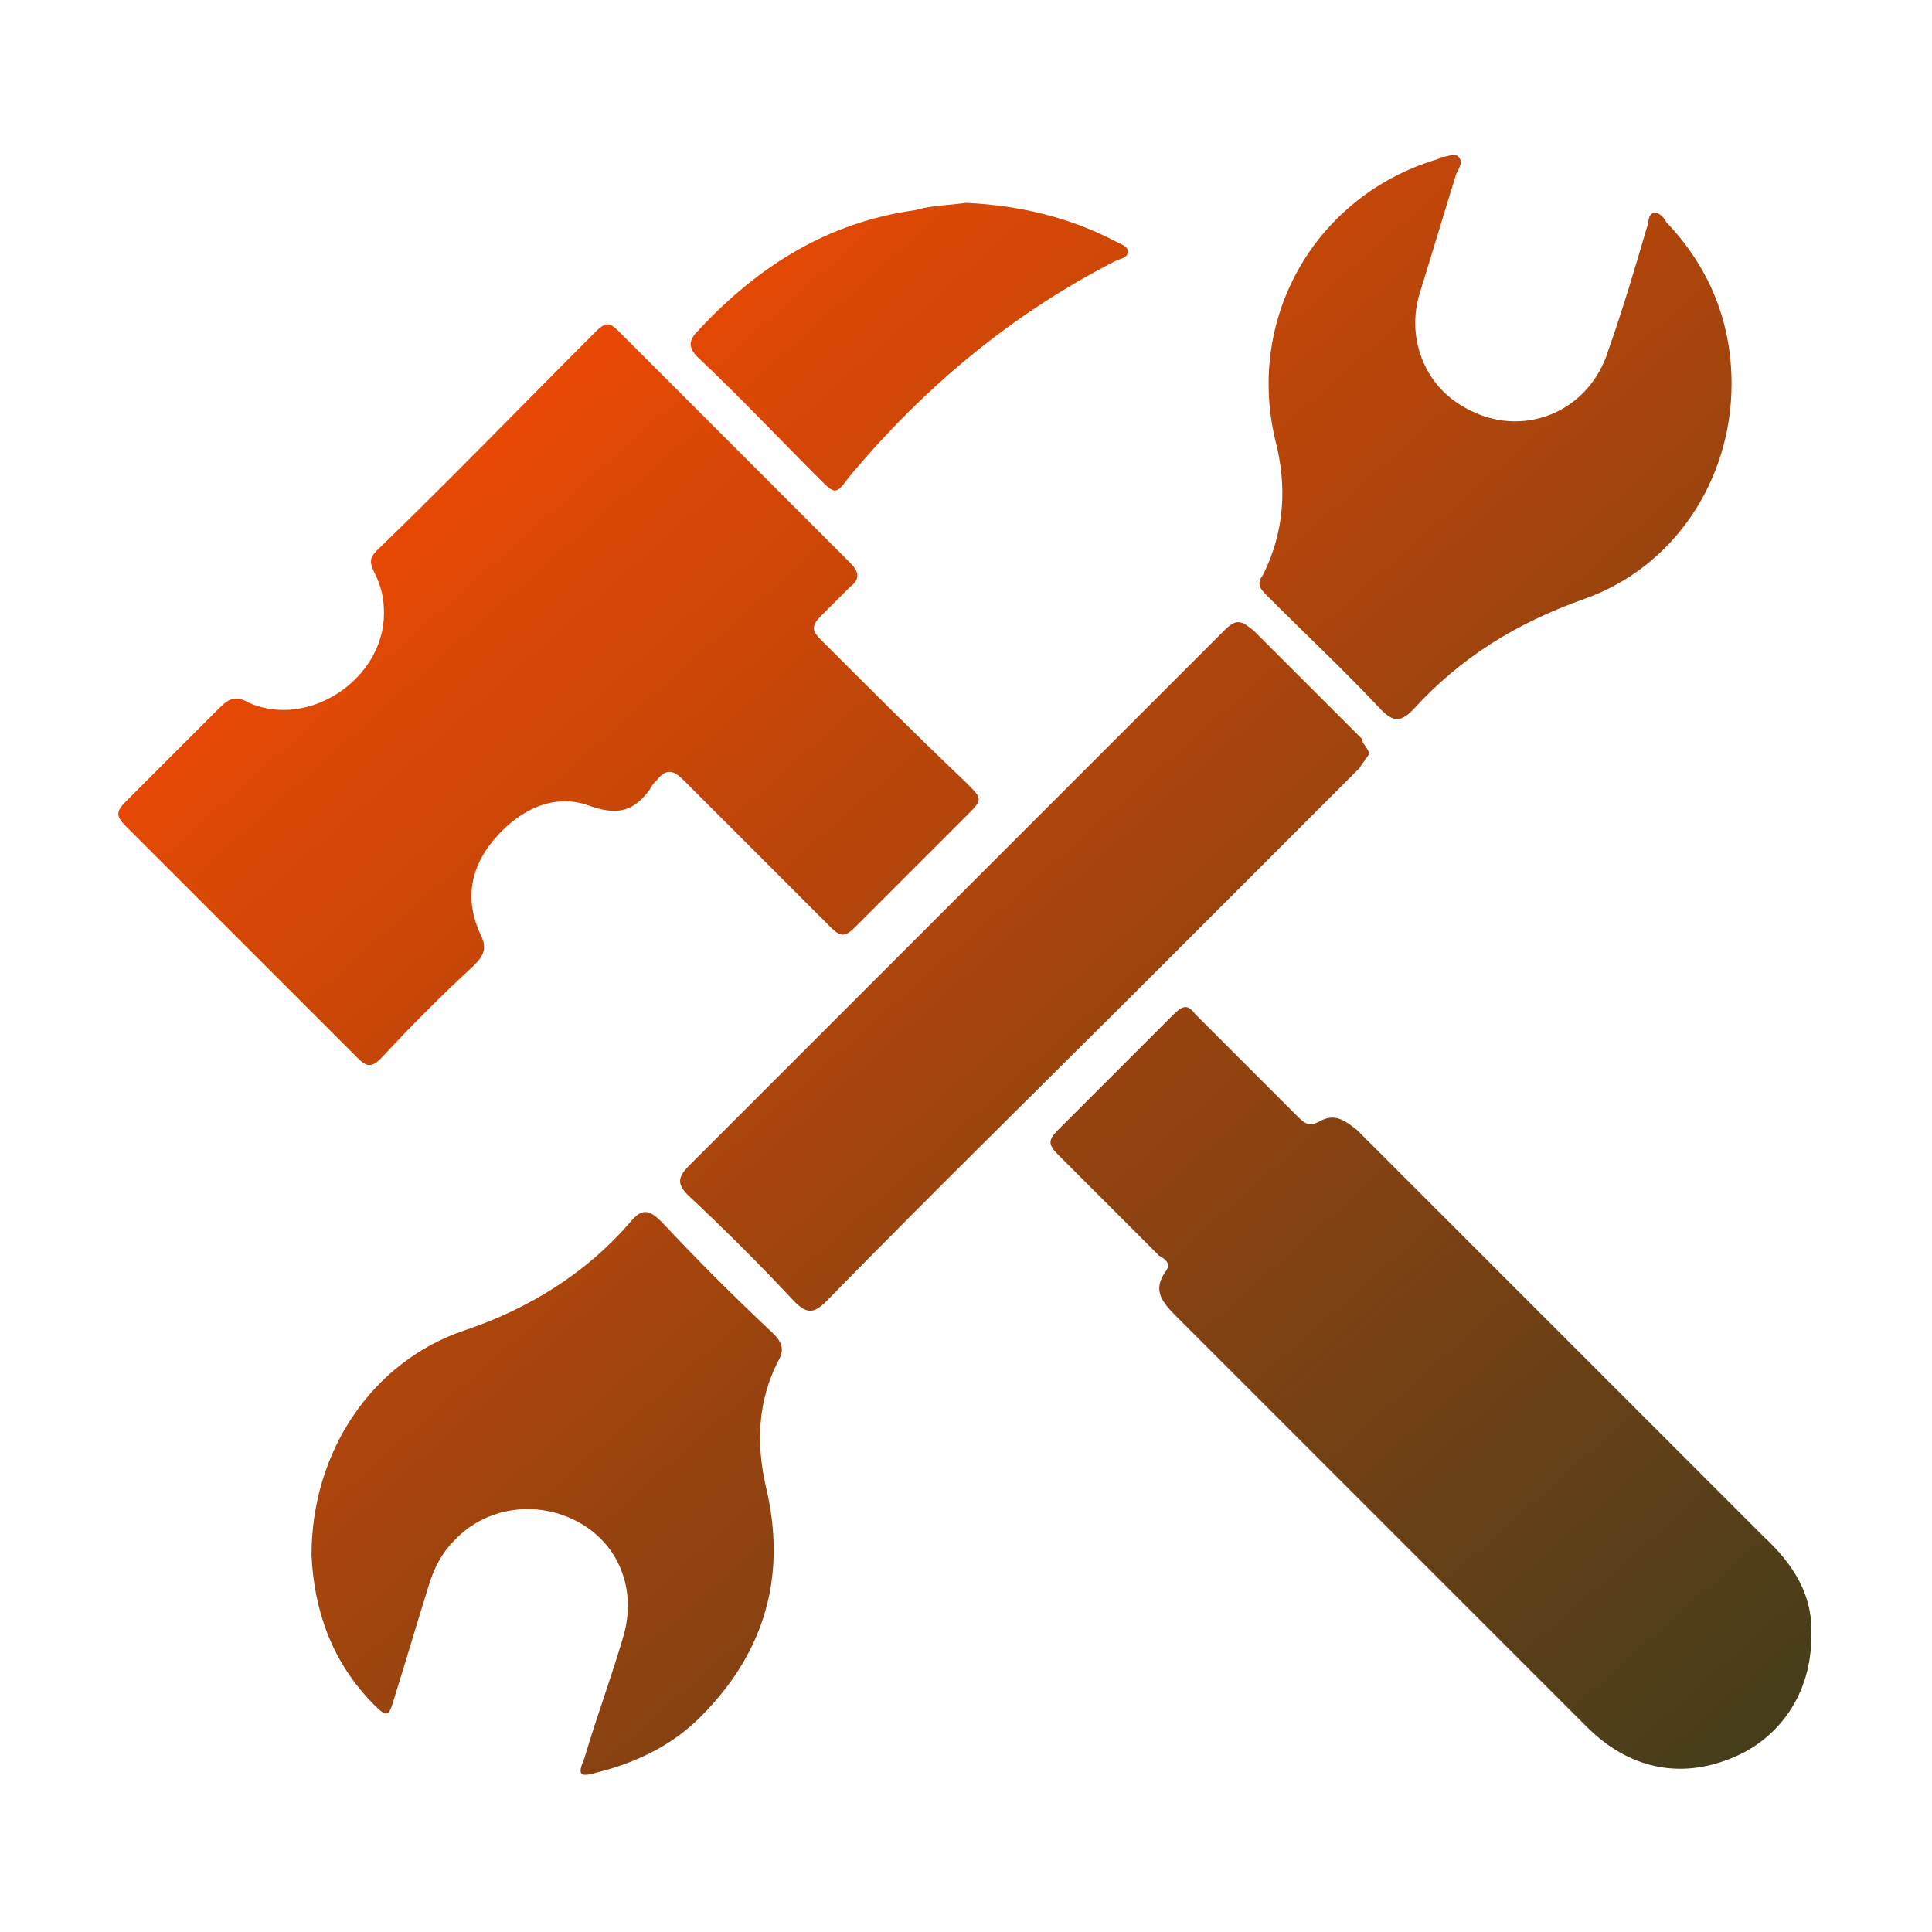
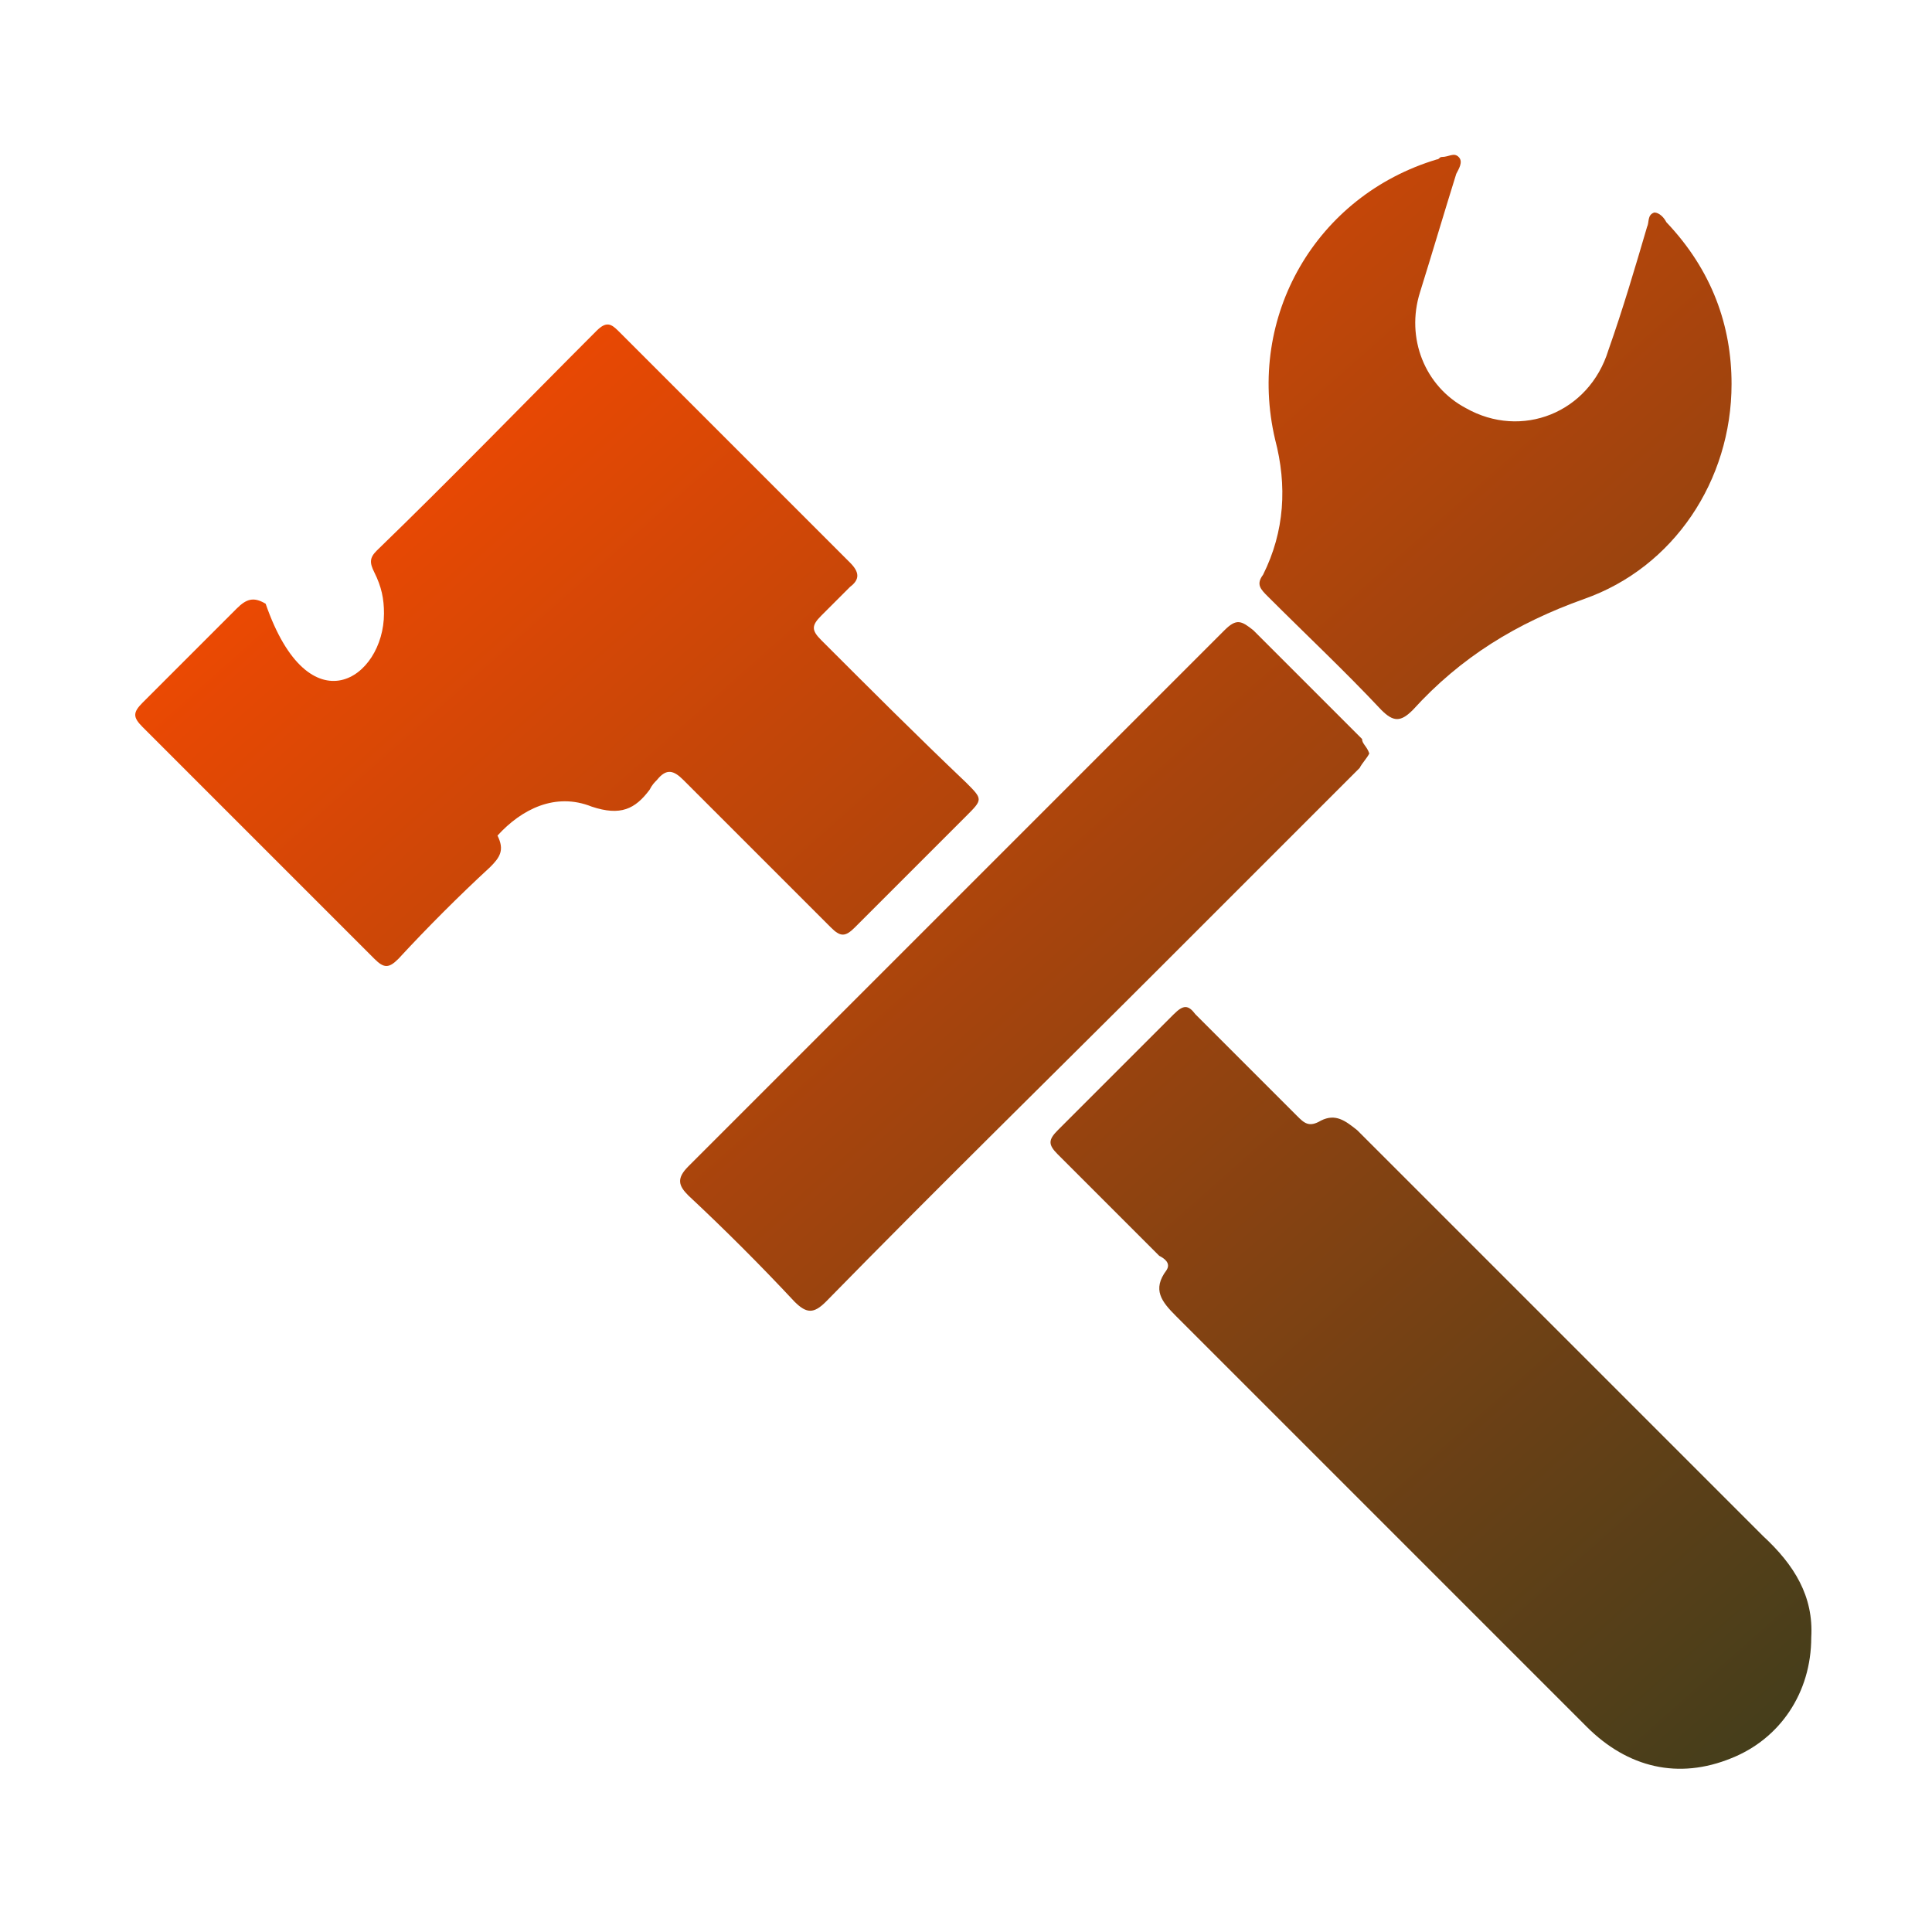
<svg xmlns="http://www.w3.org/2000/svg" version="1.1" id="Layer_1" x="0px" y="0px" viewBox="0 0 80 80" style="enable-background:new 0 0 80 80;" xml:space="preserve">
  <style type="text/css">
	.st0{fill:url(#SVGID_1_);}
	.st1{fill:url(#SVGID_00000057132773709016910730000018409793678568677043_);}
	.st2{fill:url(#SVGID_00000050659616262215804680000003278773055976646829_);}
	.st3{fill:url(#SVGID_00000163067645442699645490000014398823833292171445_);}
	.st4{fill:url(#SVGID_00000166665718190537588890000018231099519581494693_);}
	.st5{fill:url(#SVGID_00000163031730348033641130000013839107897061481121_);}
	.st6{fill:url(#SVGID_00000176004269330547751690000009030729277979174581_);}
	.st7{fill:url(#SVGID_00000179635122579086091210000015990603295479682968_);}
	.st8{fill:url(#SVGID_00000044180301110609944060000017342775201155370663_);}
	.st9{fill:url(#SVGID_00000121250280964188124090000013098206738686692012_);}
	.st10{fill:url(#SVGID_00000028305514291704468230000006174934621753782174_);}
	.st11{fill:url(#SVGID_00000033356505790116561550000016265736295442907287_);}
	.st12{fill:url(#SVGID_00000088092396914780957200000013228299559540907398_);}
	.st13{fill:url(#SVGID_00000101101272394476199070000009011349756472180670_);}
	.st14{fill:url(#SVGID_00000031175314086497643980000012370205886920470686_);}
	.st15{fill:url(#SVGID_00000163068184951798817700000012051459839802161546_);}
	.st16{fill:url(#SVGID_00000000914418856305784400000015978818094215417479_);}
	.st17{fill:url(#SVGID_00000158739626124369412670000016954146060030218430_);}
	.st18{fill:url(#SVGID_00000028323085712483467160000000098280764941930917_);}
	.st19{fill:url(#SVGID_00000021106359671646606800000004100422382250243770_);}
	.st20{fill:url(#SVGID_00000013183345182978860620000015195530330282673547_);}
	.st21{fill:url(#SVGID_00000175286591547270164220000017213603787426927777_);}
	.st22{fill:url(#SVGID_00000124155384402426086590000014261418793616089764_);}
	.st23{fill:url(#SVGID_00000103987731742987482520000010614867150064619190_);}
	.st24{fill:url(#SVGID_00000026154219180622961560000003225944450419756200_);}
	.st25{fill:url(#SVGID_00000058551166022720633890000003299823257152916634_);}
	.st26{fill:url(#SVGID_00000141453156313723180660000006235016143483051906_);}
	.st27{fill:url(#SVGID_00000149348259389177042630000006554026124090239369_);}
	.st28{fill:url(#SVGID_00000103950703597384826440000012797217559350543282_);}
	.st29{fill:url(#SVGID_00000075884091517650404030000008094431223343909532_);}
	.st30{fill:url(#SVGID_00000070087121845777279080000005743872171268765595_);}
	.st31{fill:url(#SVGID_00000085958149027135124510000008812294188247338417_);}
	.st32{fill:url(#SVGID_00000038413481153557684550000004806944308616761522_);}
	.st33{fill:url(#SVGID_00000039118225952352201650000013751961210698147218_);}
	.st34{fill:url(#SVGID_00000021079886600888590930000001384410922974091181_);}
	.st35{fill:url(#SVGID_00000165931147481292109960000006188796346502571957_);}
	.st36{fill:url(#SVGID_00000028302191556190536580000017538513556792003996_);}
	.st37{fill:url(#SVGID_00000006699807590980543110000014496839750422709125_);}
	.st38{fill:url(#SVGID_00000163034884669286468490000012440459068467841923_);}
	.st39{fill:url(#SVGID_00000131369853216444771020000004659461573323241107_);}
	.st40{fill:url(#SVGID_00000039120775259927922490000003836540474407884429_);}
	.st41{fill:url(#SVGID_00000069377435769861103700000014166777453655114144_);}
	.st42{fill:url(#SVGID_00000003072760650109070200000003311962749158721974_);}
	.st43{fill:url(#SVGID_00000014628401861711972240000005995554471145065621_);}
	.st44{fill:url(#SVGID_00000179611561047572290660000017083030780850626724_);}
	.st45{fill:url(#SVGID_00000179612641748191142070000005471158275286111675_);}
</style>
  <g id="oDRFuk.tif_00000119094090914334647400000014411651196256768914_">
    <g>
      <linearGradient id="SVGID_1_" gradientUnits="userSpaceOnUse" x1="7.696" y1="14.549" x2="65.074" y2="79.287">
        <stop offset="0" style="stop-color:#ff4a00" />
        <stop offset="1" style="stop-color:#453E1B" />
      </linearGradient>
-       <path class="st0" d="M15.9,25.4c0-0.6-0.1-1.1-0.4-1.7c-0.2-0.4-0.2-0.6,0.1-0.9c3.1-3,6.1-6.1,9.1-9.1c0.4-0.4,0.6-0.3,0.9,0    c3.2,3.2,6.4,6.4,9.6,9.6c0.4,0.4,0.4,0.7,0,1c-0.4,0.4-0.8,0.8-1.2,1.2c-0.4,0.4-0.4,0.6,0,1c2,2,4,4,6,5.9    c0.7,0.7,0.7,0.7,0,1.4c-1.5,1.5-3.1,3.1-4.6,4.6c-0.4,0.4-0.6,0.4-1,0c-2-2-4.1-4.1-6.1-6.1c-0.4-0.4-0.7-0.5-1.1,0    c-0.1,0.1-0.2,0.2-0.3,0.4c-0.6,0.8-1.2,1.1-2.4,0.7c-1.5-0.6-2.9,0.1-3.9,1.2c-1.1,1.2-1.4,2.6-0.7,4.1c0.3,0.6,0.1,0.9-0.3,1.3    c-1.3,1.2-2.6,2.5-3.8,3.8c-0.4,0.4-0.6,0.4-1,0c-3.2-3.2-6.4-6.4-9.6-9.6c-0.4-0.4-0.4-0.6,0-1c1.3-1.3,2.6-2.6,3.9-3.9    c0.4-0.4,0.7-0.5,1.2-0.2C12.8,30.2,15.9,28.1,15.9,25.4z" />
+       <path class="st0" d="M15.9,25.4c0-0.6-0.1-1.1-0.4-1.7c-0.2-0.4-0.2-0.6,0.1-0.9c3.1-3,6.1-6.1,9.1-9.1c0.4-0.4,0.6-0.3,0.9,0    c3.2,3.2,6.4,6.4,9.6,9.6c0.4,0.4,0.4,0.7,0,1c-0.4,0.4-0.8,0.8-1.2,1.2c-0.4,0.4-0.4,0.6,0,1c2,2,4,4,6,5.9    c0.7,0.7,0.7,0.7,0,1.4c-1.5,1.5-3.1,3.1-4.6,4.6c-0.4,0.4-0.6,0.4-1,0c-2-2-4.1-4.1-6.1-6.1c-0.4-0.4-0.7-0.5-1.1,0    c-0.1,0.1-0.2,0.2-0.3,0.4c-0.6,0.8-1.2,1.1-2.4,0.7c-1.5-0.6-2.9,0.1-3.9,1.2c0.3,0.6,0.1,0.9-0.3,1.3    c-1.3,1.2-2.6,2.5-3.8,3.8c-0.4,0.4-0.6,0.4-1,0c-3.2-3.2-6.4-6.4-9.6-9.6c-0.4-0.4-0.4-0.6,0-1c1.3-1.3,2.6-2.6,3.9-3.9    c0.4-0.4,0.7-0.5,1.2-0.2C12.8,30.2,15.9,28.1,15.9,25.4z" />
      <linearGradient id="SVGID_00000116953613176785642070000013815705881853462943_" gradientUnits="userSpaceOnUse" x1="15.405" y1="7.717" x2="72.783" y2="72.455">
        <stop offset="0" style="stop-color:#ff4a00" />
        <stop offset="1" style="stop-color:#453E1B" />
      </linearGradient>
      <path style="fill:url(#SVGID_00000116953613176785642070000013815705881853462943_);" d="M75,67.8c0,2.3-1.3,4.2-3.3,5    c-2.2,0.9-4.3,0.4-6-1.3c-3.2-3.2-6.4-6.4-9.6-9.6c-2.5-2.5-4.9-4.9-7.4-7.4c-0.6-0.6-1-1.1-0.4-1.9c0.2-0.3-0.1-0.5-0.3-0.6    c-1.4-1.4-2.8-2.8-4.2-4.2c-0.4-0.4-0.4-0.6,0-1c1.6-1.6,3.2-3.2,4.8-4.8c0.4-0.4,0.6-0.4,0.9,0c1.4,1.4,2.8,2.8,4.2,4.2    c0.3,0.3,0.5,0.5,1,0.2c0.6-0.3,1,0,1.5,0.4c2,2,4.1,4.1,6.1,6.1c3.6,3.6,7.1,7.1,10.7,10.7C74.3,64.8,75.1,66.1,75,67.8z" />
      <linearGradient id="SVGID_00000154420690223318682390000009480254488287797656_" gradientUnits="userSpaceOnUse" x1="14.455" y1="8.559" x2="71.833" y2="73.297">
        <stop offset="0" style="stop-color:#ff4a00" />
        <stop offset="1" style="stop-color:#453E1B" />
      </linearGradient>
      <path style="fill:url(#SVGID_00000154420690223318682390000009480254488287797656_);" d="M56.7,31.2c-0.1,0.2-0.3,0.4-0.4,0.6    c-2.7,2.7-5.5,5.5-8.2,8.2c-4.6,4.6-9.3,9.2-13.9,13.9c-0.5,0.5-0.8,0.5-1.3,0c-1.4-1.5-2.9-3-4.4-4.4c-0.4-0.4-0.5-0.7,0-1.2    c7.4-7.4,14.8-14.8,22.2-22.2c0.5-0.5,0.7-0.4,1.2,0c1.5,1.5,3,3,4.5,4.5C56.4,30.8,56.6,30.9,56.7,31.2z" />
      <linearGradient id="SVGID_00000090284828228721600600000009970330629847729823_" gradientUnits="userSpaceOnUse" x1="36.234" y1="-10.744" x2="93.612" y2="53.994">
        <stop offset="0" style="stop-color:#ff4a00" />
        <stop offset="1" style="stop-color:#453E1B" />
      </linearGradient>
      <path style="fill:url(#SVGID_00000090284828228721600600000009970330629847729823_);" d="M71.7,15.9c0,4-2.4,7.6-6.1,8.9    c-2.8,1-5.1,2.4-7.1,4.6c-0.5,0.5-0.8,0.5-1.3,0c-1.5-1.6-3.1-3.1-4.7-4.7c-0.3-0.3-0.5-0.5-0.2-0.9c0.9-1.8,1-3.7,0.5-5.6    c-1.2-5.1,1.7-10.1,6.7-11.6c0.1,0,0.1-0.1,0.2-0.1c0.3,0,0.5-0.2,0.7,0c0.2,0.2,0,0.5-0.1,0.7c-0.5,1.6-1,3.3-1.5,4.9    c-0.6,1.9,0.2,3.9,1.9,4.8c2.3,1.3,5.1,0.2,5.9-2.4c0.6-1.7,1.1-3.4,1.6-5.1c0.1-0.2,0-0.5,0.3-0.6c0.2,0,0.4,0.2,0.5,0.4    C70.9,11.2,71.7,13.5,71.7,15.9z" />
      <linearGradient id="SVGID_00000164474930169960781160000012126765539869923508_" gradientUnits="userSpaceOnUse" x1="-7.321" y1="27.859" x2="50.057" y2="92.597">
        <stop offset="0" style="stop-color:#ff4a00" />
        <stop offset="1" style="stop-color:#453E1B" />
      </linearGradient>
-       <path style="fill:url(#SVGID_00000164474930169960781160000012126765539869923508_);" d="M12.9,64.4c0-4.3,2.5-8,6.3-9.3    c2.7-0.9,5.1-2.4,6.9-4.5c0.5-0.6,0.8-0.5,1.3,0c1.5,1.6,3,3.1,4.6,4.6c0.4,0.4,0.5,0.7,0.2,1.2c-0.8,1.6-0.9,3.3-0.5,5.1    c0.9,3.7,0,6.9-2.7,9.6c-1.2,1.2-2.7,1.9-4.3,2.3c-0.7,0.2-0.8,0.1-0.5-0.6c0.5-1.7,1.1-3.3,1.6-5c0.6-2-0.2-3.9-1.9-4.8    c-1.7-0.9-3.8-0.6-5.1,0.8c-0.5,0.5-0.8,1.1-1,1.7c-0.5,1.6-1,3.3-1.5,4.9c-0.2,0.7-0.3,0.7-0.8,0.2C13.7,68.8,13,66.6,12.9,64.4z    " />
      <linearGradient id="SVGID_00000031180213631260443910000016143009884180919943_" gradientUnits="userSpaceOnUse" x1="25.564" y1="-1.288" x2="82.943" y2="63.45">
        <stop offset="0" style="stop-color:#ff4a00" />
        <stop offset="1" style="stop-color:#453E1B" />
      </linearGradient>
-       <path style="fill:url(#SVGID_00000031180213631260443910000016143009884180919943_);" d="M40,8.4c2.2,0.1,4.3,0.6,6.2,1.6    c0.2,0.1,0.5,0.2,0.5,0.4c0,0.3-0.3,0.3-0.5,0.4c-4.3,2.2-7.9,5.2-11,8.9c-0.6,0.8-0.6,0.8-1.3,0.1c-1.7-1.7-3.3-3.4-5-5    c-0.4-0.4-0.4-0.7,0-1.1c2.5-2.7,5.4-4.5,9-5C38.6,8.5,39.3,8.5,40,8.4z" />
    </g>
  </g>
</svg>